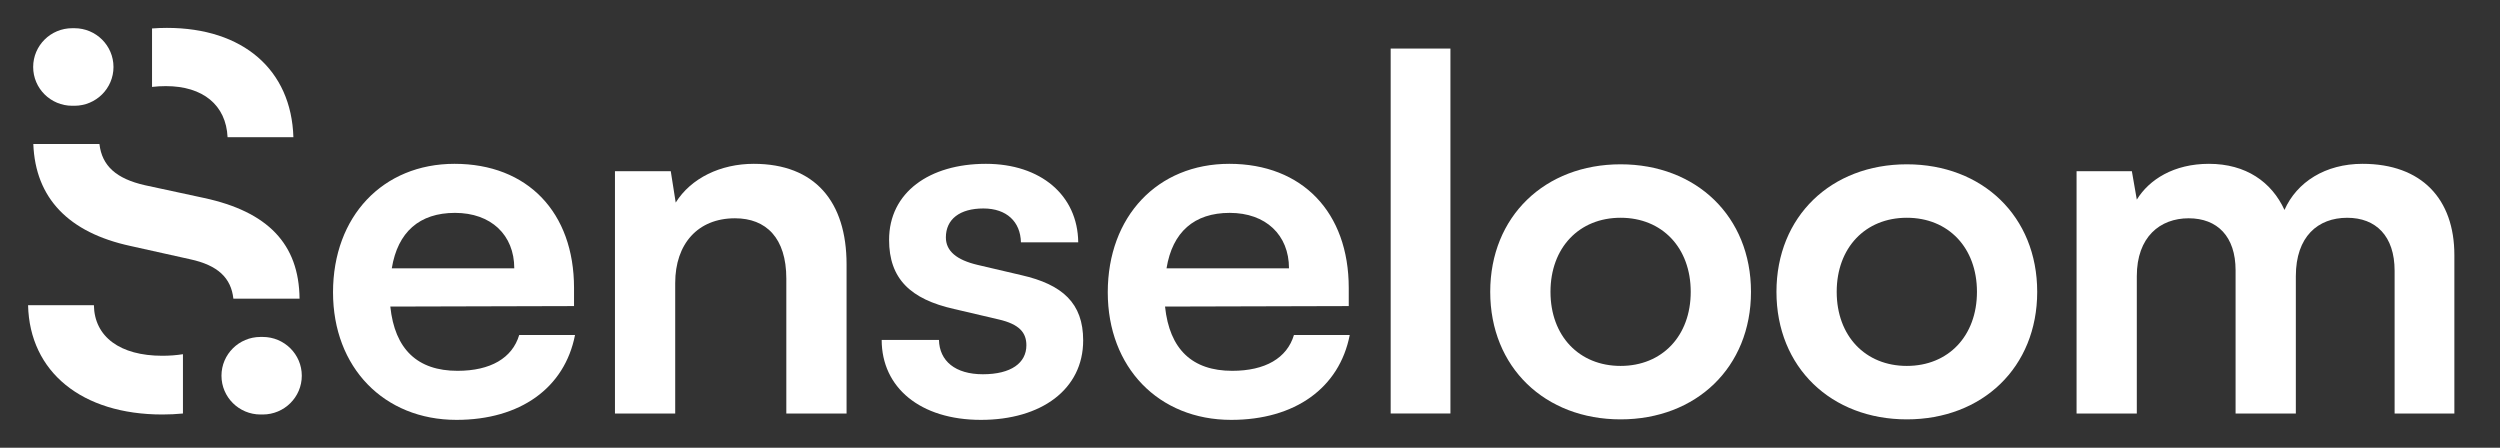
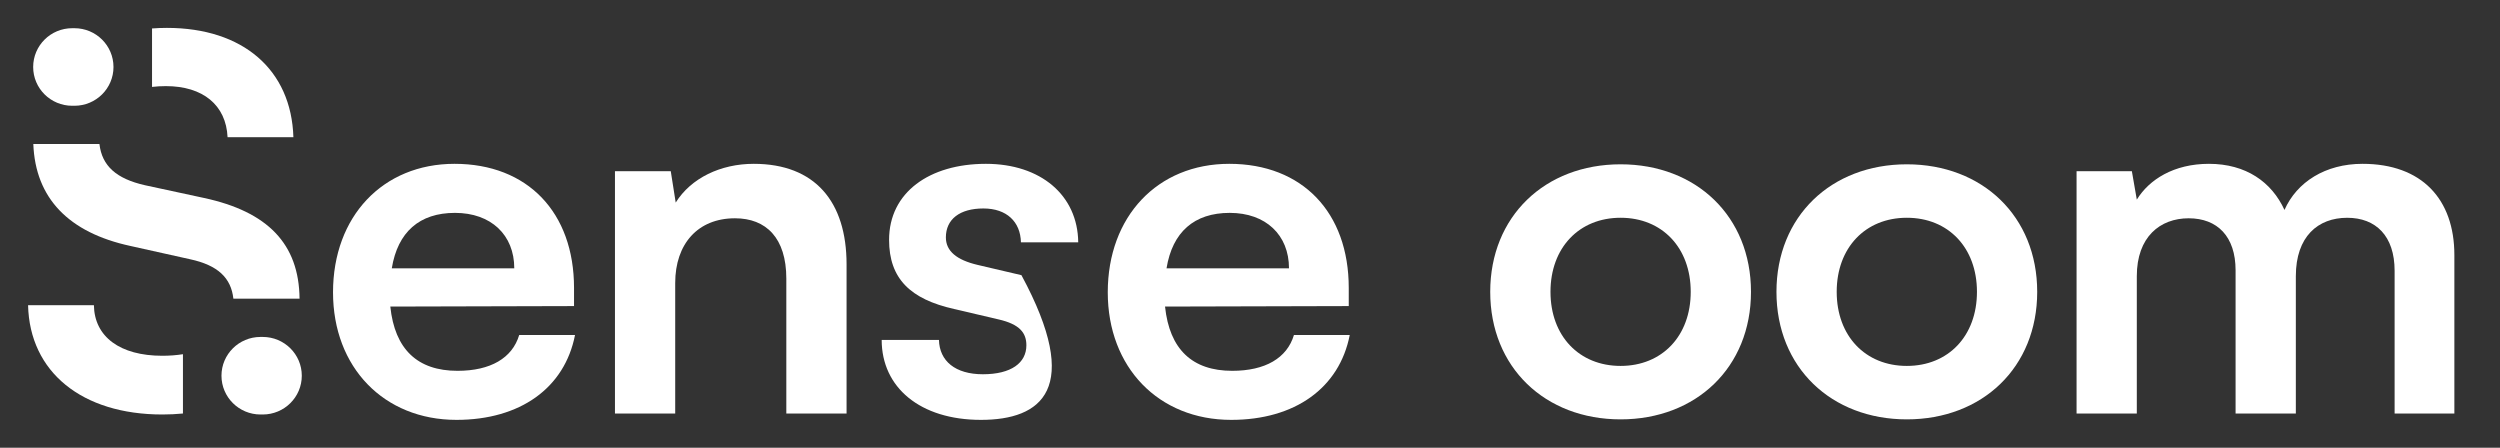
<svg xmlns="http://www.w3.org/2000/svg" width="134" height="24" viewBox="0 0 134 24" fill="none">
  <rect x="0" y="0" width="134" height="24" fill="#333333" stroke="none" />
  <g id="senseloom-logo-full-color-rgb 1">
    <path id="fullLogo" d="M10.931 10.61L7.761 9.926C6.242 9.58 5.466 8.898 5.33 7.72H1.786C1.895 10.621 3.679 12.467 6.989 13.183L10.187 13.895C11.678 14.216 12.385 14.893 12.509 16.008H16.056C16.028 13.071 14.346 11.343 10.931 10.61ZM8.698 19.069C6.438 19.069 5.06 18.056 5.033 16.359H1.505C1.588 19.945 4.399 22.217 8.698 22.217C9.079 22.217 9.449 22.199 9.806 22.164V18.985C9.463 19.04 9.093 19.069 8.698 19.069ZM8.946 1.495C8.675 1.495 8.408 1.505 8.149 1.525V4.659C8.384 4.63 8.632 4.616 8.891 4.616C10.875 4.616 12.116 5.628 12.198 7.353H15.726C15.616 3.74 13.025 1.495 8.946 1.495Z" fill="white" />
    <g id="Group">
      <path id="fullLogo_2" d="M3.99 1.512H3.871C2.715 1.512 1.778 2.442 1.778 3.591V3.591C1.778 4.739 2.715 5.669 3.871 5.669H3.99C5.146 5.669 6.083 4.739 6.083 3.591V3.591C6.083 2.442 5.146 1.512 3.99 1.512Z" fill="white" />
    </g>
    <g id="Group_2">
      <path id="fullLogo_3" d="M14.083 18.06H13.964C12.808 18.06 11.871 18.99 11.871 20.138V20.138C11.871 21.287 12.808 22.217 13.964 22.217H14.083C15.239 22.217 16.176 21.287 16.176 20.138V20.138C16.176 18.99 15.239 18.06 14.083 18.06Z" fill="white" />
    </g>
    <path id="fullLogo_4" d="M17.85 15.67C17.85 11.594 20.524 8.781 24.362 8.781C28.279 8.781 30.768 11.384 30.768 15.433V16.406L20.921 16.432C21.159 18.72 22.377 19.876 24.521 19.876C26.294 19.876 27.459 19.193 27.829 17.957H30.821C30.265 20.797 27.882 22.505 24.468 22.505C20.577 22.505 17.85 19.692 17.85 15.67ZM21 14.381H27.565C27.565 12.594 26.321 11.41 24.388 11.41C22.483 11.41 21.318 12.436 21 14.381Z" fill="white" />
    <path id="fullLogo_5" d="M32.962 22.164V9.176H35.953L36.218 10.858C37.038 9.544 38.626 8.781 40.4 8.781C43.682 8.781 45.376 10.806 45.376 14.171V22.164H42.147V14.934C42.147 12.751 41.062 11.7 39.394 11.7C37.409 11.7 36.191 13.067 36.191 15.17V22.164L32.962 22.164Z" fill="white" />
-     <path id="fullLogo_6" d="M50.328 18.22C50.355 19.35 51.202 20.06 52.684 20.06C54.193 20.06 55.014 19.456 55.014 18.509C55.014 17.852 54.67 17.379 53.505 17.116L51.149 16.564C48.793 16.038 47.655 14.934 47.655 12.857C47.655 10.306 49.825 8.781 52.843 8.781C55.781 8.781 57.767 10.464 57.793 12.988H54.722C54.696 11.884 53.955 11.174 52.711 11.174C51.44 11.174 50.699 11.752 50.699 12.725C50.699 13.461 51.281 13.934 52.393 14.197L54.749 14.749C56.946 15.249 58.058 16.248 58.058 18.246C58.058 20.875 55.808 22.505 52.578 22.505C49.322 22.505 47.258 20.77 47.258 18.22H50.328Z" fill="white" />
+     <path id="fullLogo_6" d="M50.328 18.22C50.355 19.35 51.202 20.06 52.684 20.06C54.193 20.06 55.014 19.456 55.014 18.509C55.014 17.852 54.67 17.379 53.505 17.116L51.149 16.564C48.793 16.038 47.655 14.934 47.655 12.857C47.655 10.306 49.825 8.781 52.843 8.781C55.781 8.781 57.767 10.464 57.793 12.988H54.722C54.696 11.884 53.955 11.174 52.711 11.174C51.44 11.174 50.699 11.752 50.699 12.725C50.699 13.461 51.281 13.934 52.393 14.197L54.749 14.749C58.058 20.875 55.808 22.505 52.578 22.505C49.322 22.505 47.258 20.77 47.258 18.22H50.328Z" fill="white" />
    <path id="fullLogo_7" d="M59.376 15.67C59.376 11.594 62.049 8.781 65.888 8.781C69.805 8.781 72.293 11.384 72.293 15.433V16.406L62.446 16.432C62.685 18.72 63.902 19.876 66.046 19.876C67.82 19.876 68.984 19.193 69.355 17.957H72.346C71.79 20.797 69.408 22.505 65.993 22.505C62.102 22.505 59.376 19.692 59.376 15.67ZM62.526 14.381H69.09C69.09 12.594 67.846 11.41 65.914 11.41C64.008 11.41 62.843 12.436 62.526 14.381Z" fill="white" />
-     <path id="fullLogo_8" d="M74.54 22.163V2.603H77.743V22.163H74.54Z" fill="white" />
    <path id="fullLogo_9" d="M86.864 8.807C90.914 8.807 93.853 11.594 93.853 15.643C93.853 19.691 90.914 22.478 86.864 22.478C82.814 22.478 79.876 19.691 79.876 15.643C79.876 11.594 82.814 8.807 86.864 8.807ZM86.864 19.613C89.088 19.613 90.623 18.009 90.623 15.642C90.623 13.276 89.088 11.672 86.864 11.672C84.641 11.672 83.106 13.276 83.106 15.642C83.106 18.009 84.641 19.613 86.864 19.613Z" fill="white" />
    <path id="fullLogo_10" d="M102.206 8.807C106.256 8.807 109.194 11.594 109.194 15.643C109.194 19.691 106.256 22.478 102.206 22.478C98.156 22.478 95.218 19.691 95.218 15.643C95.218 11.594 98.156 8.807 102.206 8.807ZM102.206 19.613C104.43 19.613 105.965 18.009 105.965 15.642C105.965 13.276 104.43 11.672 102.206 11.672C99.983 11.672 98.447 13.276 98.447 15.642C98.447 18.009 99.983 19.613 102.206 19.613Z" fill="white" />
    <path id="fullLogo_11" d="M111.304 22.164V9.176H114.268L114.533 10.7C115.195 9.623 116.518 8.781 118.398 8.781C120.383 8.781 121.76 9.754 122.448 11.253C123.11 9.754 124.645 8.781 126.63 8.781C129.807 8.781 131.554 10.674 131.554 13.671V22.164H128.351V14.513C128.351 12.646 127.345 11.673 125.81 11.673C124.248 11.673 123.057 12.672 123.057 14.802V22.164H119.827V14.486C119.827 12.672 118.848 11.7 117.313 11.7C115.777 11.7 114.533 12.699 114.533 14.802V22.164L111.304 22.164Z" fill="white" />
  </g>
</svg>